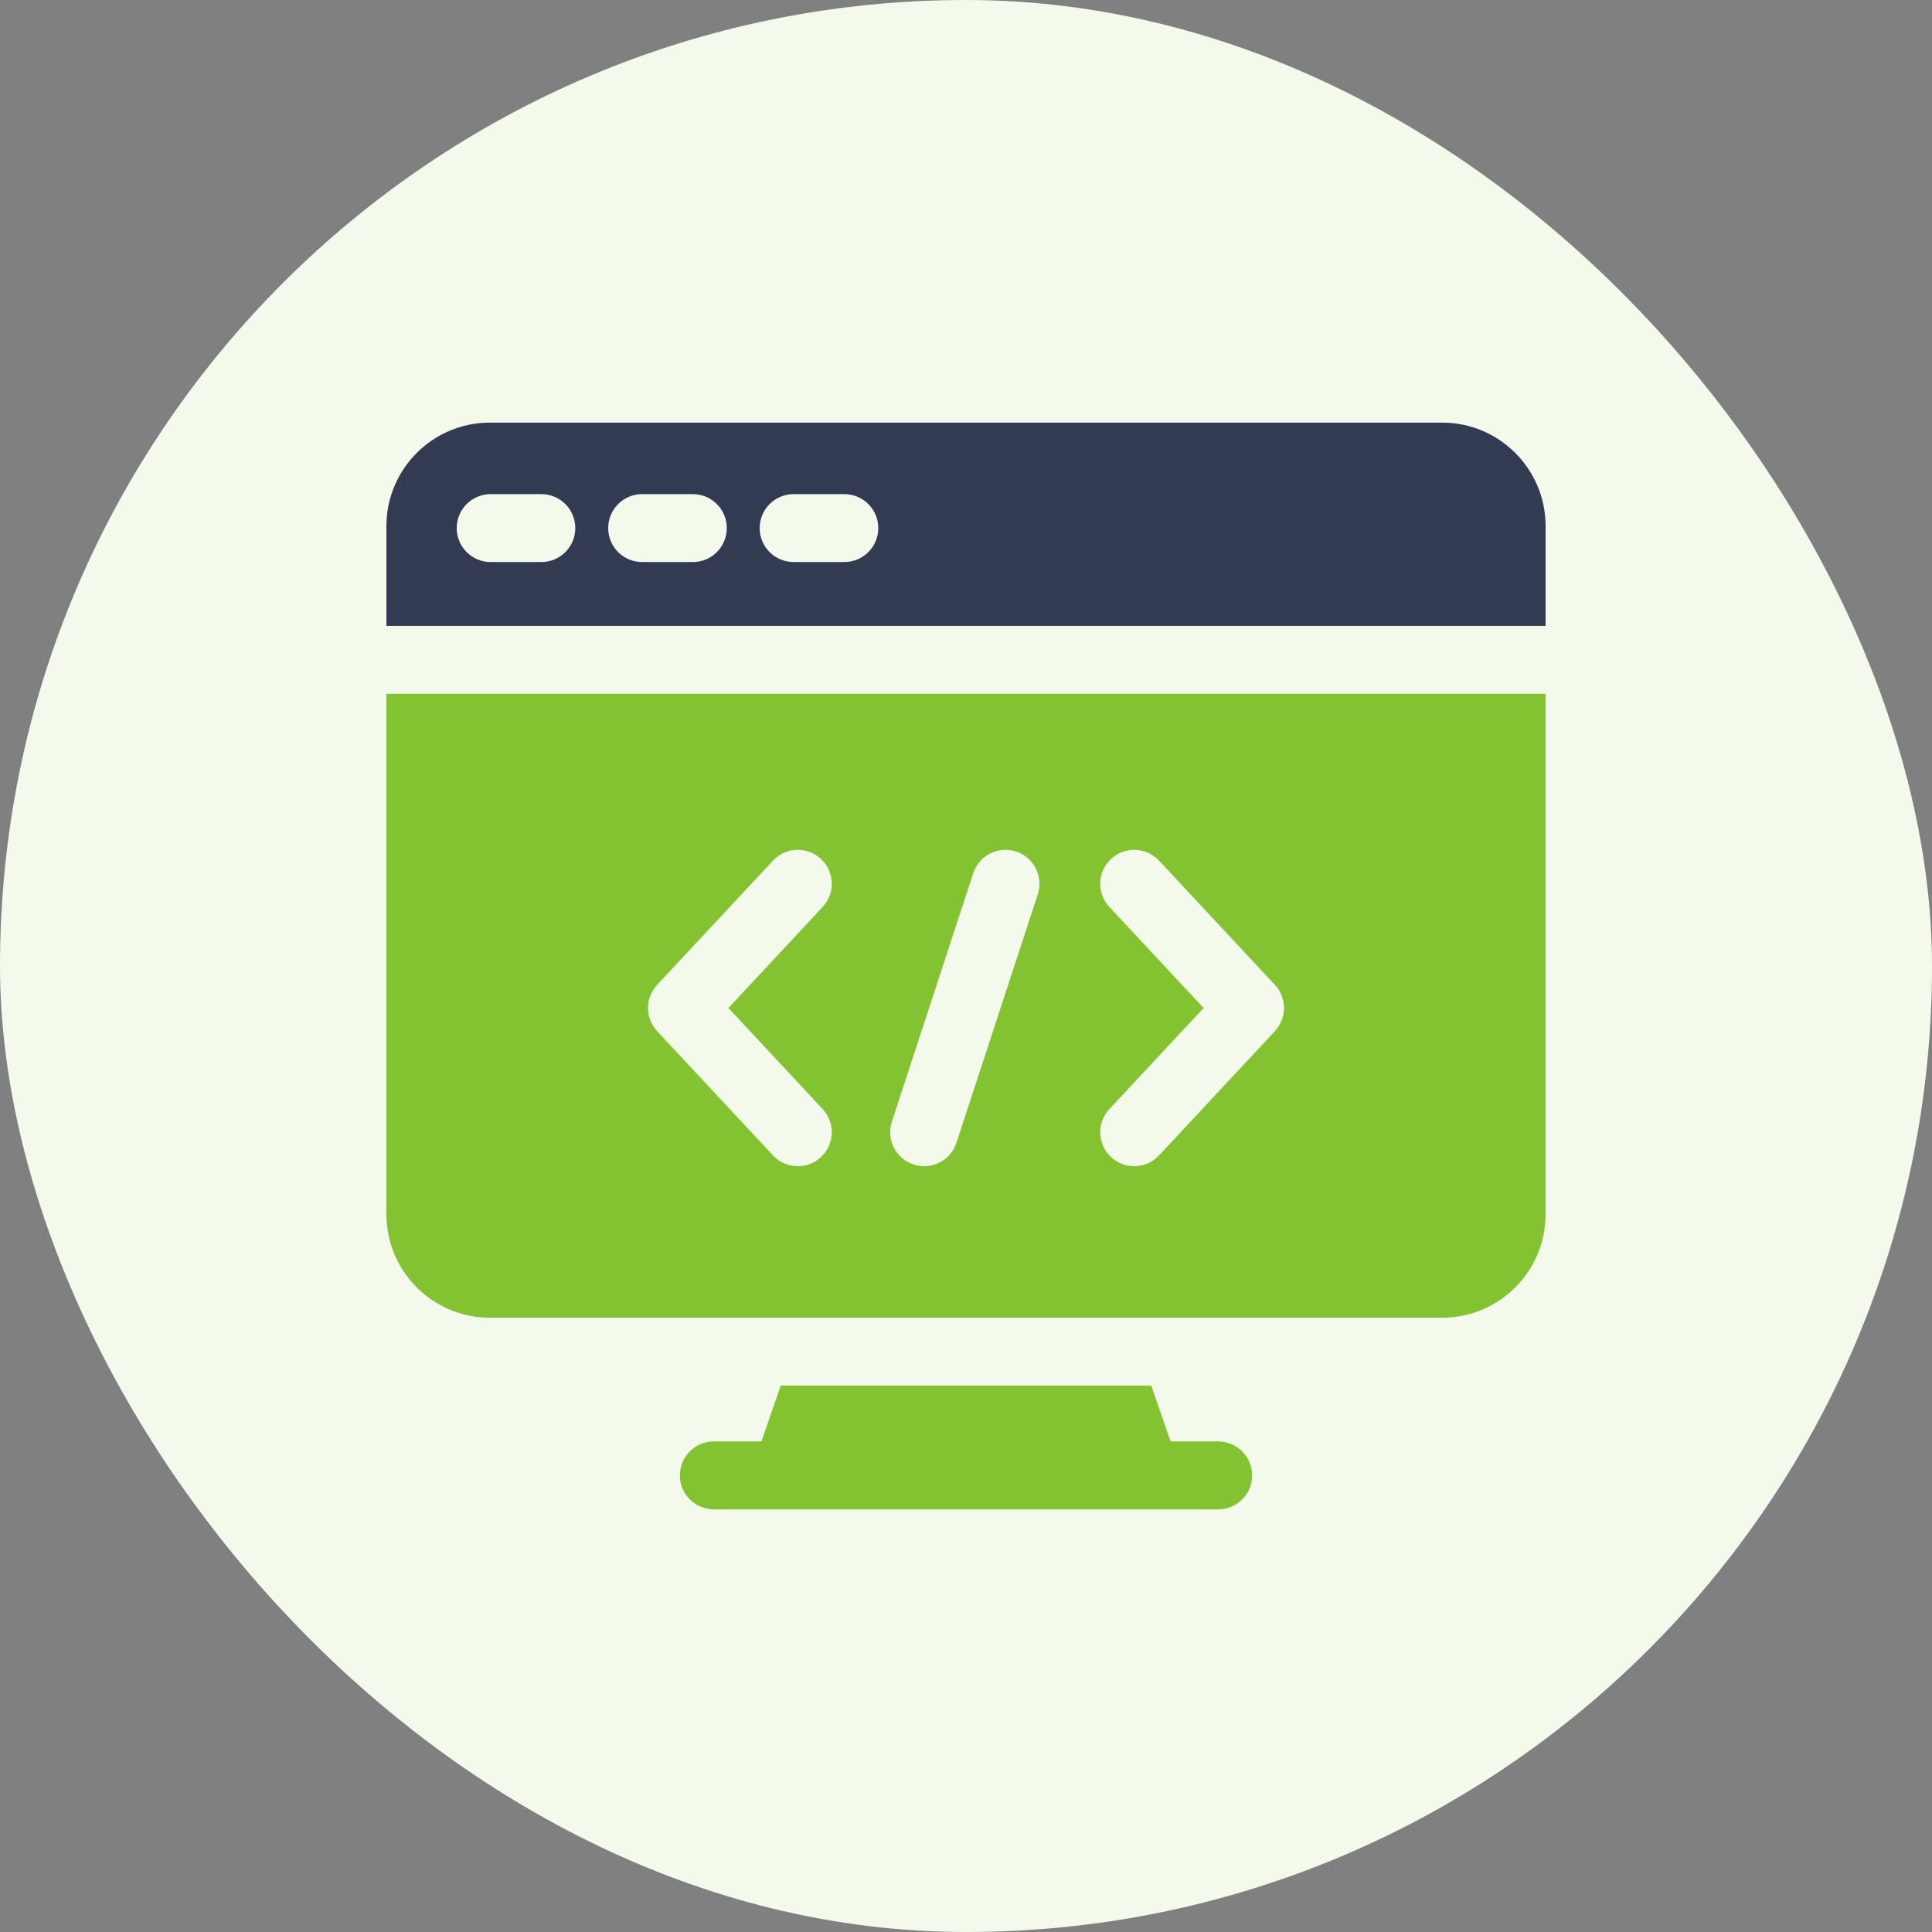
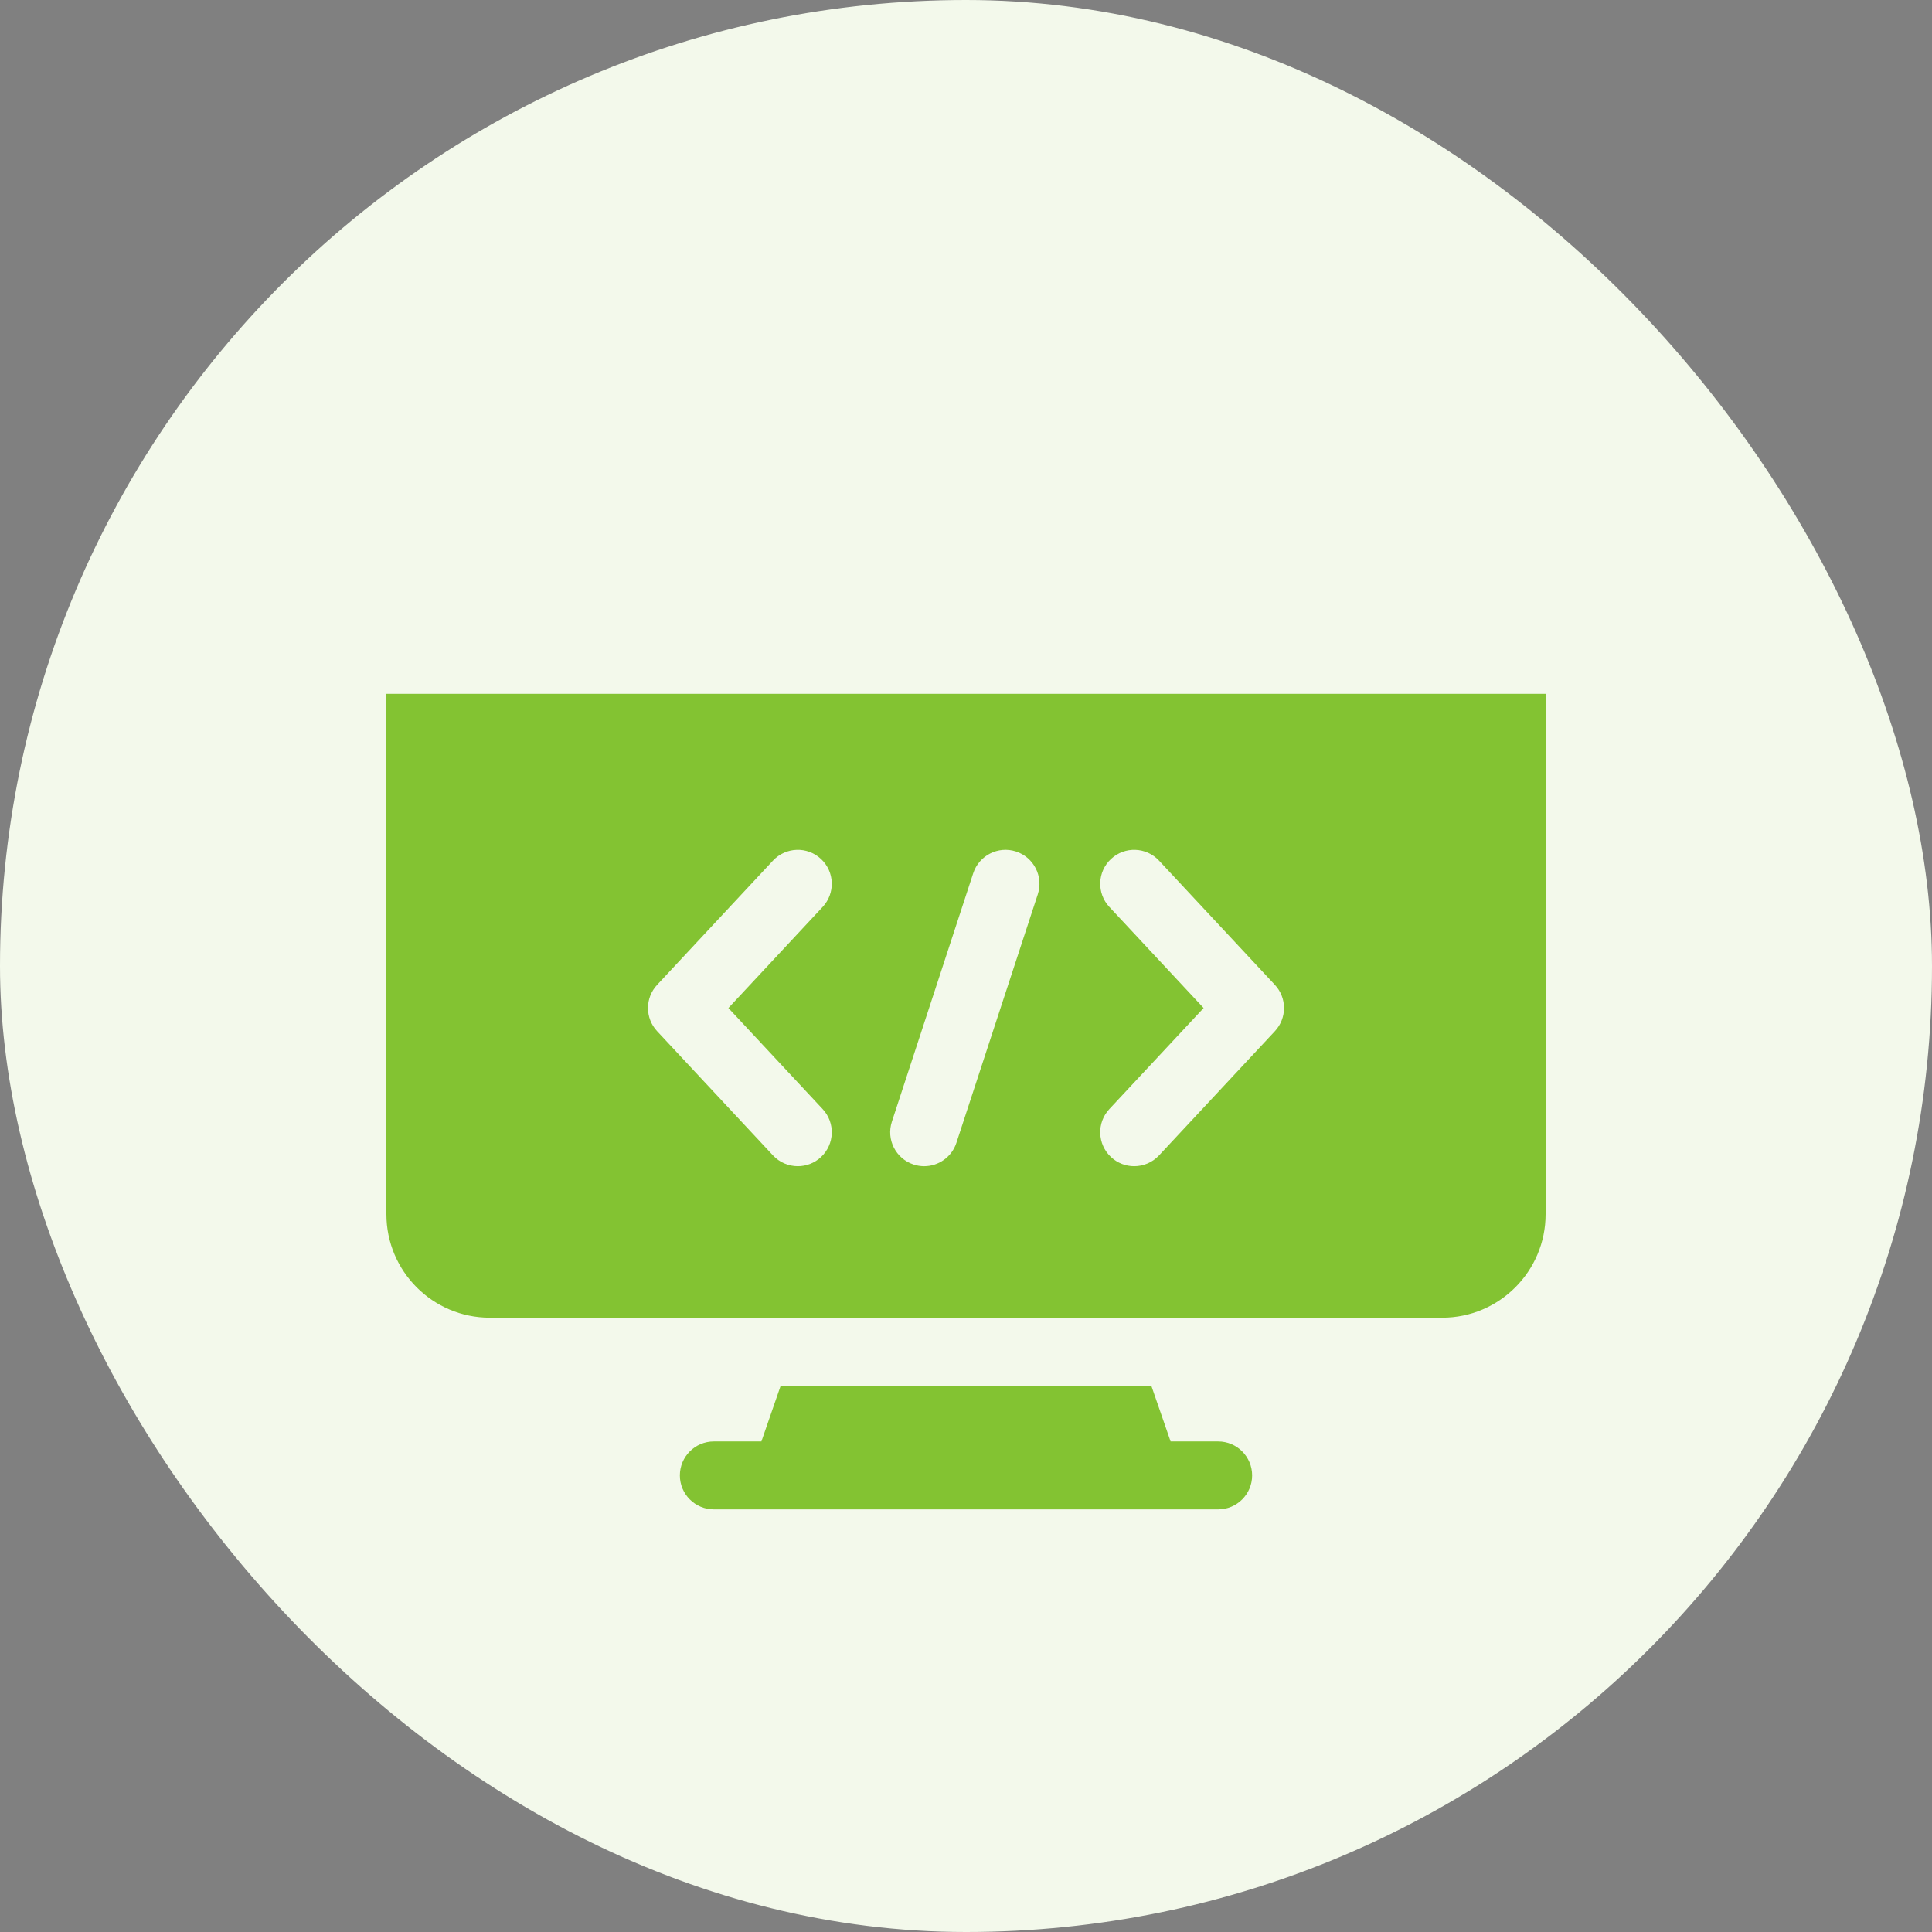
<svg xmlns="http://www.w3.org/2000/svg" width="80" height="80" viewBox="0 0 80 80" fill="none">
  <rect x="0" y="0" width="80" height="80" fill="#808080" stroke="none" />
  <rect width="80" height="80" rx="40" fill="#F3F9EB" />
-   <path d="M59.72 17.5H20.28C17.92 17.5 16 19.422 16 21.785V25.917H64V21.785C64 19.422 62.08 17.5 59.72 17.5ZM22.416 23.273H20.317C19.54 23.273 18.911 22.644 18.911 21.867C18.911 21.09 19.54 20.461 20.317 20.461H22.416C23.193 20.461 23.822 21.09 23.822 21.867C23.822 22.644 23.193 23.273 22.416 23.273ZM28.689 23.273H26.59C25.813 23.273 25.184 22.644 25.184 21.867C25.184 21.09 25.813 20.461 26.59 20.461H28.689C29.466 20.461 30.095 21.09 30.095 21.867C30.095 22.644 29.466 23.273 28.689 23.273ZM34.962 23.273H32.863C32.086 23.273 31.456 22.644 31.456 21.867C31.456 21.09 32.086 20.461 32.863 20.461H34.962C35.738 20.461 36.368 21.09 36.368 21.867C36.368 22.644 35.738 23.273 34.962 23.273Z" fill="#323B52" />
  <path d="M16 50.279C16 52.641 17.92 54.563 20.28 54.563H59.72C62.08 54.563 64 52.641 64 50.279V28.729H16V50.279ZM45.936 37.555C45.406 36.987 45.437 36.097 46.005 35.568C46.573 35.038 47.463 35.069 47.993 35.637L52.79 40.781C53.294 41.321 53.294 42.159 52.79 42.699L47.993 47.843C47.716 48.139 47.34 48.29 46.964 48.29C46.62 48.29 46.276 48.165 46.005 47.912C45.437 47.382 45.406 46.492 45.936 45.924L49.839 41.74L45.936 37.555ZM36.931 46.446L40.299 36.159C40.541 35.421 41.335 35.018 42.073 35.26C42.811 35.502 43.213 36.296 42.972 37.034L39.603 47.321C39.41 47.914 38.859 48.29 38.267 48.29C38.122 48.29 37.975 48.267 37.83 48.22C37.091 47.978 36.689 47.184 36.931 46.446ZM27.21 40.781L32.007 35.637C32.537 35.069 33.427 35.038 33.995 35.568C34.563 36.097 34.594 36.987 34.064 37.555L30.162 41.74L34.064 45.924C34.594 46.492 34.563 47.382 33.995 47.912C33.724 48.165 33.379 48.29 33.036 48.29C32.66 48.29 32.284 48.139 32.007 47.842L27.21 42.699C26.706 42.159 26.706 41.321 27.21 40.781Z" fill="#83C332" />
  <path d="M50.442 59.687H48.472L47.672 57.376H32.328L31.528 59.687H29.558C28.782 59.687 28.152 60.317 28.152 61.094C28.152 61.87 28.782 62.5 29.558 62.5H50.442C51.218 62.5 51.848 61.87 51.848 61.094C51.848 60.317 51.218 59.687 50.442 59.687Z" fill="#83C332" />
</svg>